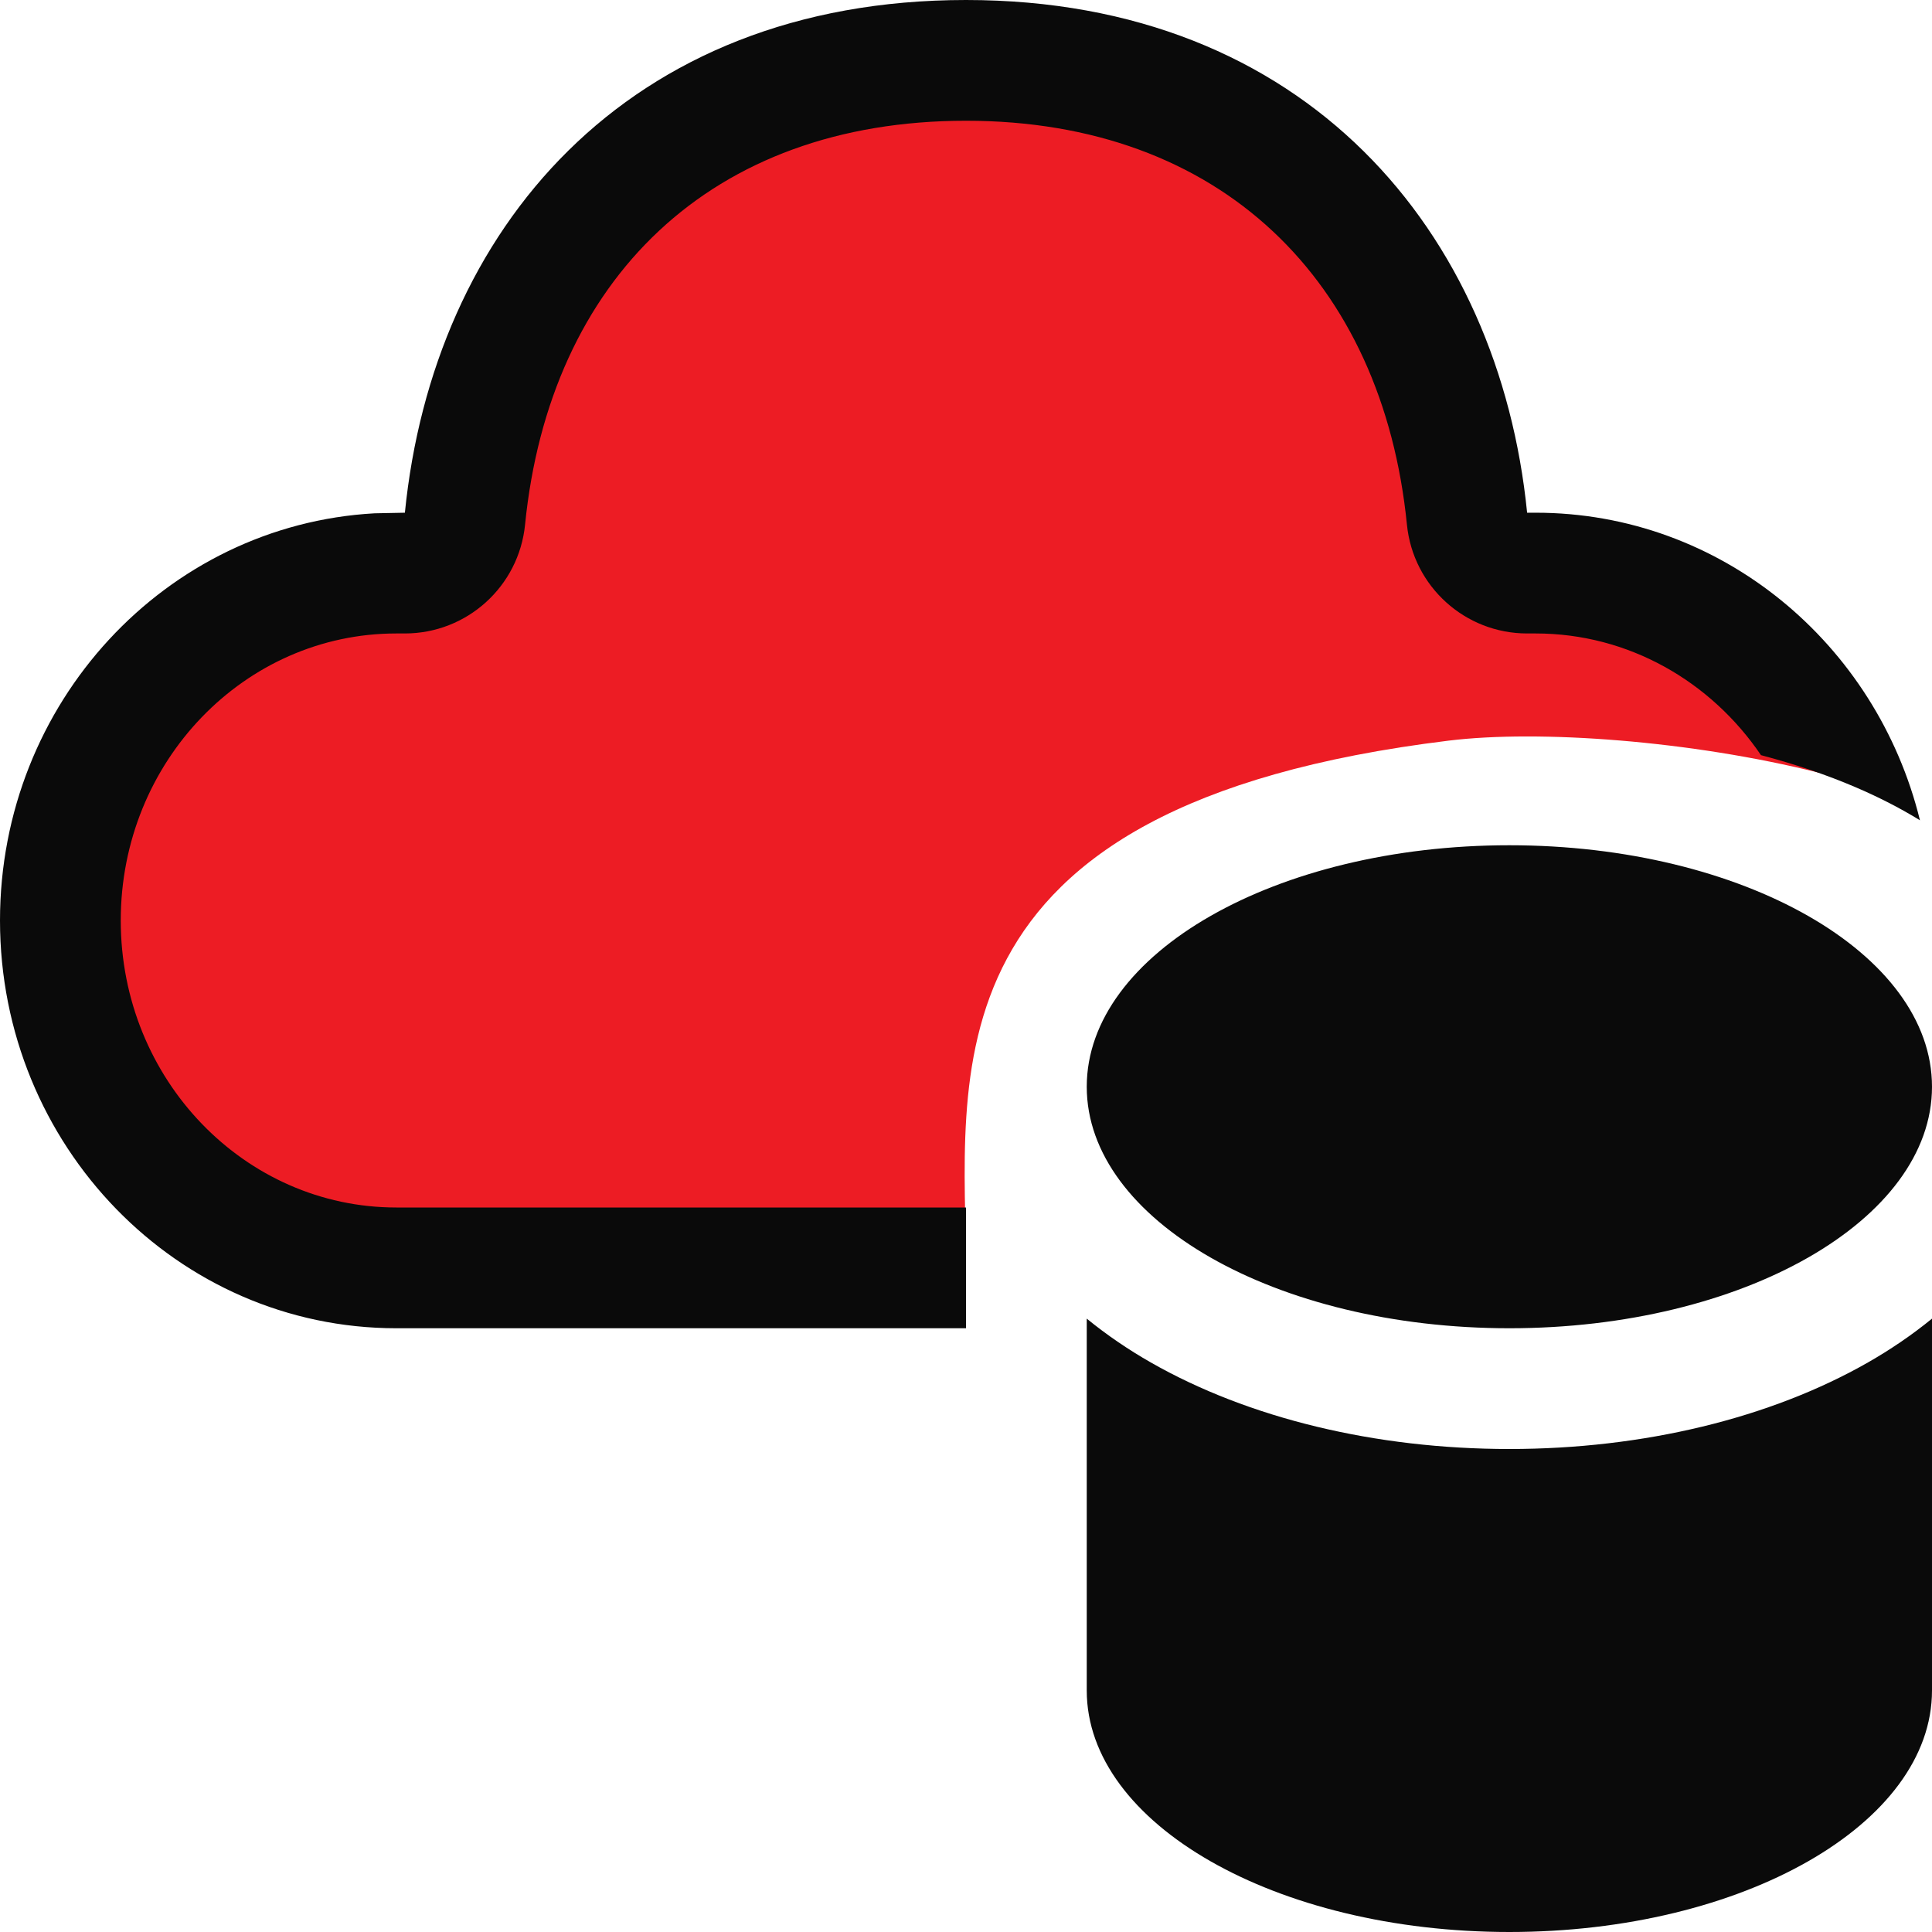
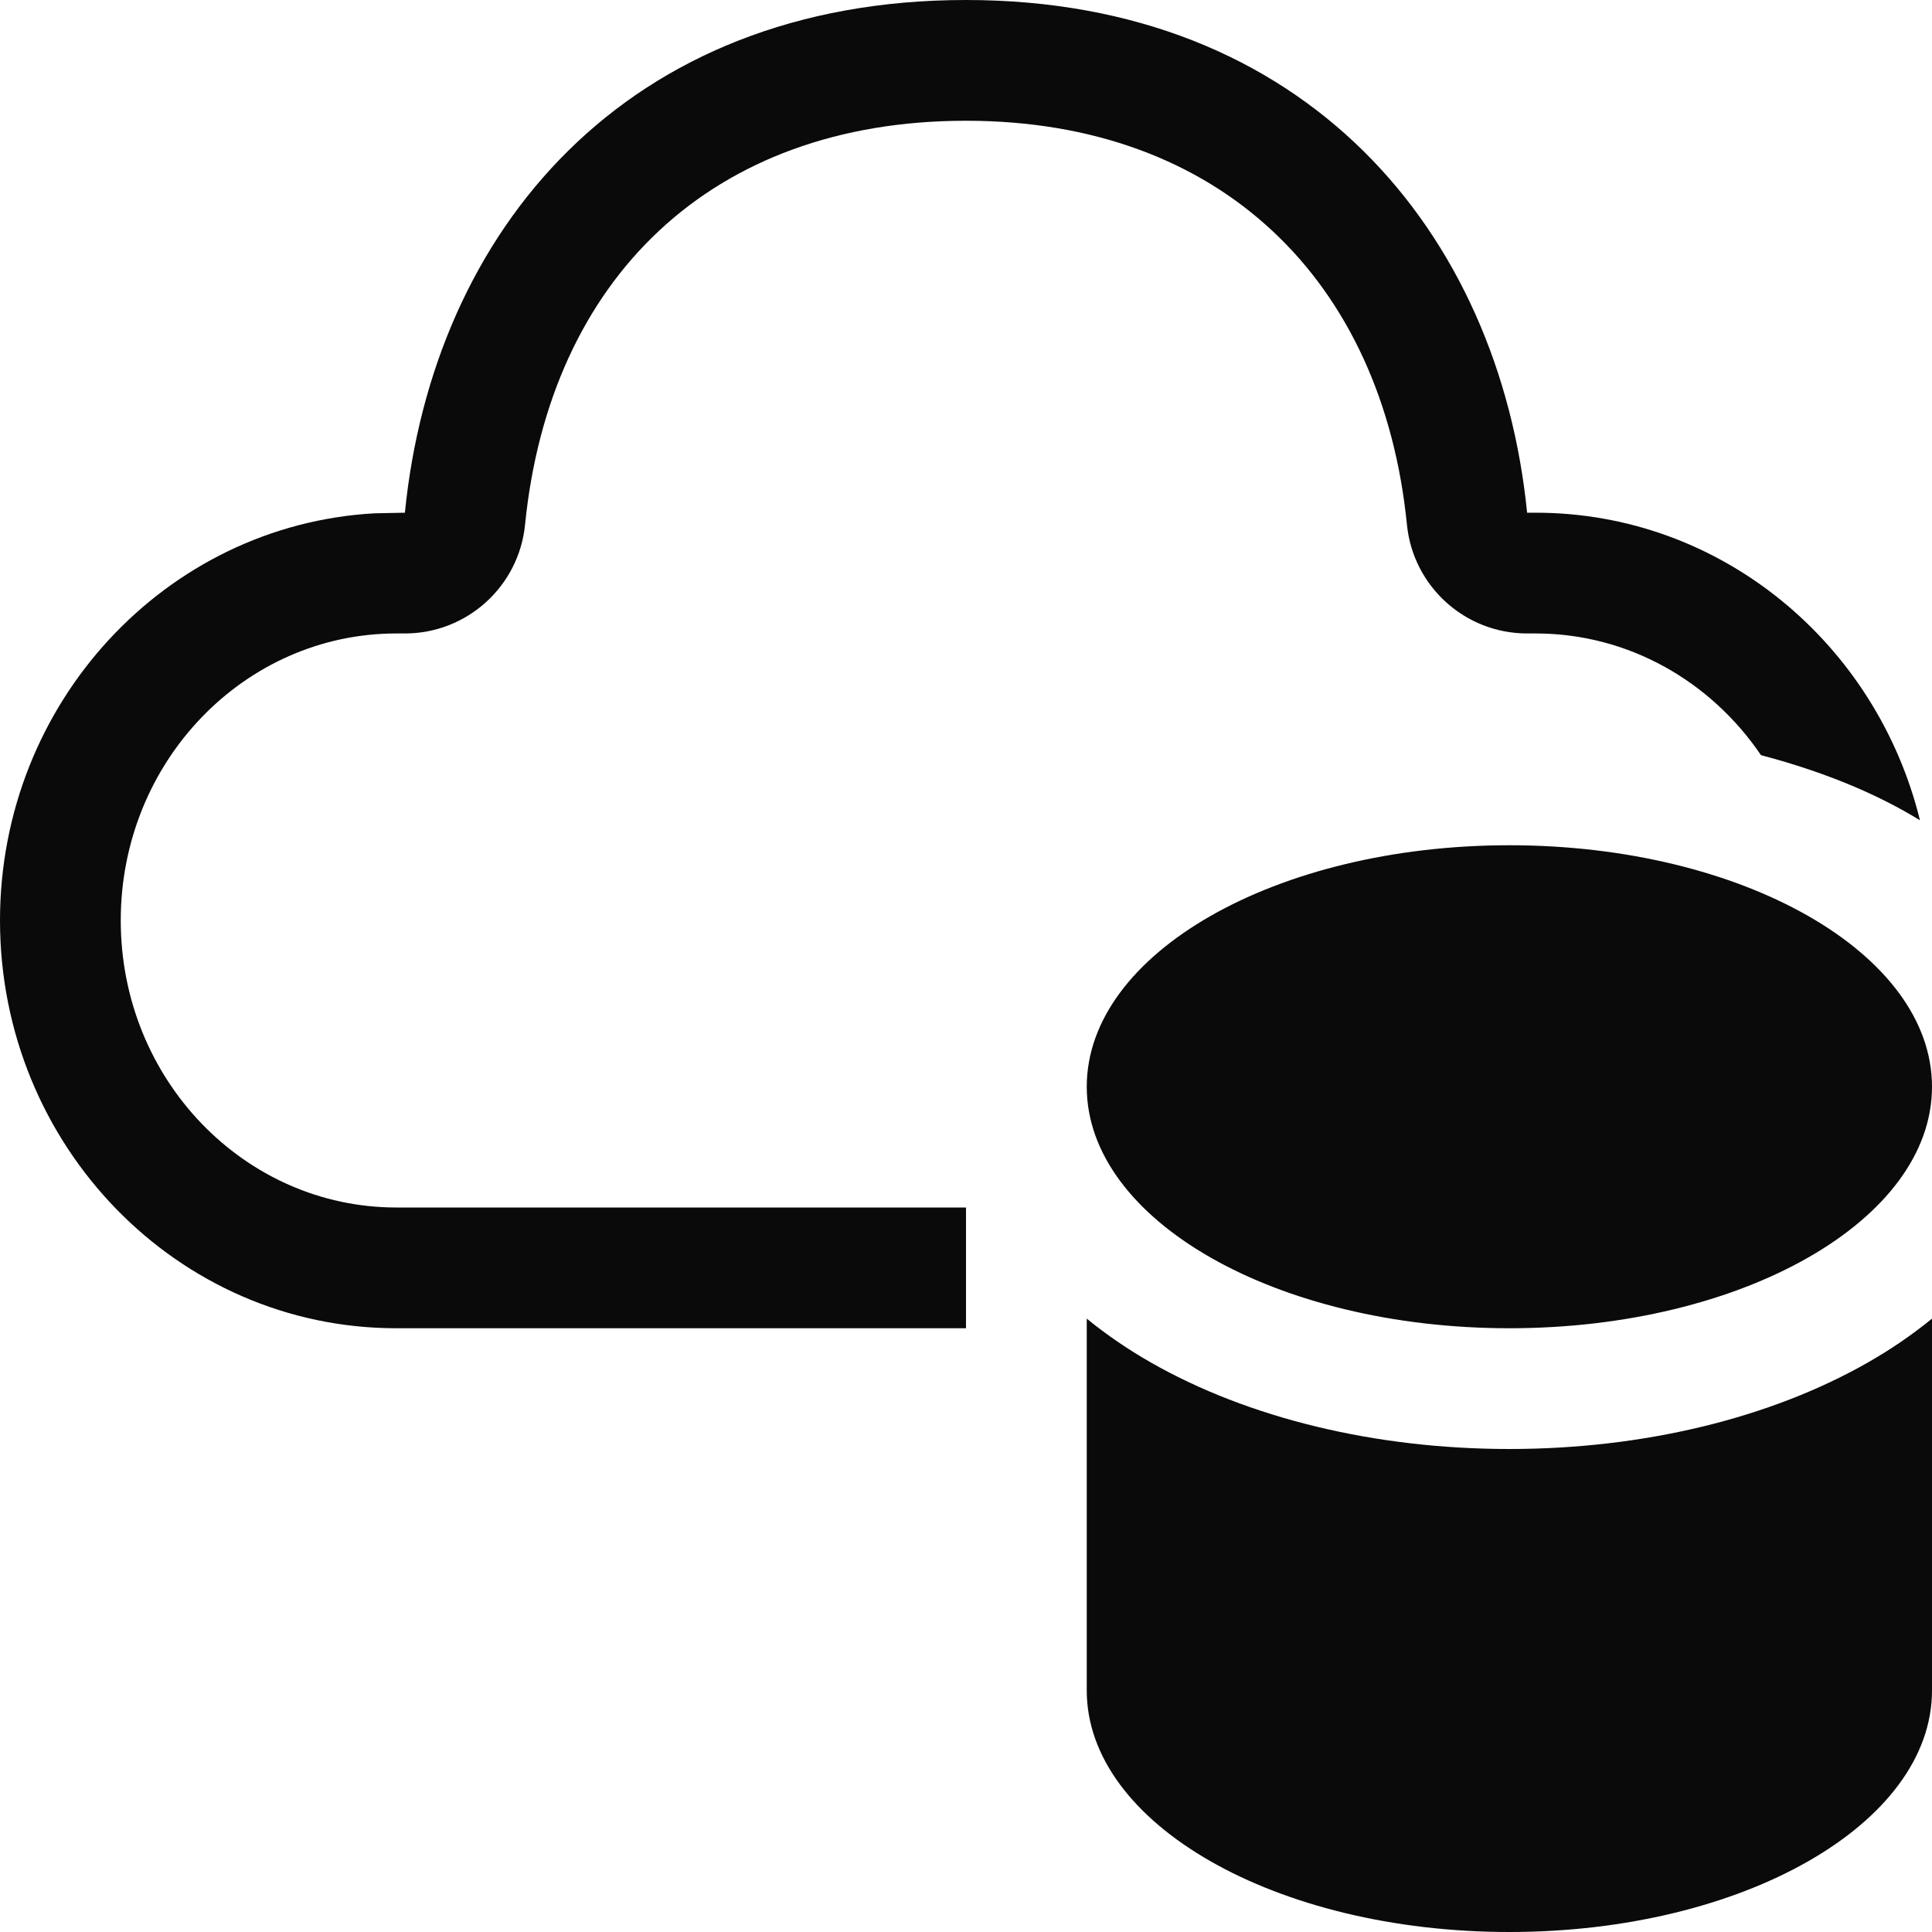
<svg xmlns="http://www.w3.org/2000/svg" width="90" height="90" viewBox="0 0 90 90" fill="none">
-   <path d="M69 26.25C80.4 25.65 83.75 32.5 84.75 36C78.75 34.5 71.7 33.987 67.5 34.5C42.603 37.54 45 50.266 45 59.25H21C8.4 59.25 3.75 49.25 3 44.25C1.2 29.85 14.25 26.25 21 26.25C20.4 8.85 36.75 3 45 2.25C63.6 2.85 68.75 18.5 69 26.25Z" fill="#ED1C24" />
  <path d="M45 -1.52588e-05C60.843 -1.52588e-05 69.832 10.819 71.139 23.884H71.538C80.17 23.884 87.417 29.978 89.439 38.212C88.483 37.623 87.473 37.115 86.45 36.676C85.091 36.094 83.609 35.593 82.033 35.178C79.703 31.742 75.859 29.509 71.539 29.509H71.139C68.249 29.509 65.829 27.319 65.541 24.444C64.405 13.078 56.86 5.625 45 5.625C33.109 5.625 25.6 13.027 24.459 24.443C24.171 27.319 21.751 29.509 18.861 29.509H18.462C11.409 29.509 5.625 35.459 5.625 42.879C5.625 50.299 11.409 56.25 18.462 56.25H45V61.875H18.462C8.265 61.875 0 53.37 0 42.879C0 32.738 7.724 24.453 17.449 23.912L18.861 23.884C20.176 10.733 29.156 -1.52588e-05 45 -1.52588e-05ZM87.024 63.464C82.467 66.068 76.547 67.5 70.312 67.5C64.078 67.5 58.158 66.068 53.601 63.464C52.581 62.881 51.573 62.202 50.625 61.427V78.75C50.625 84.963 59.439 90 70.312 90C81.186 90 90 84.963 90 78.75V61.427C89.052 62.202 88.044 62.881 87.024 63.464ZM70.312 39.375C59.439 39.375 50.625 44.412 50.625 50.625C50.625 56.838 59.439 61.875 70.312 61.875C81.186 61.875 90 56.838 90 50.625C90 44.412 81.186 39.375 70.312 39.375Z" fill="#0A0A0A" />
</svg>